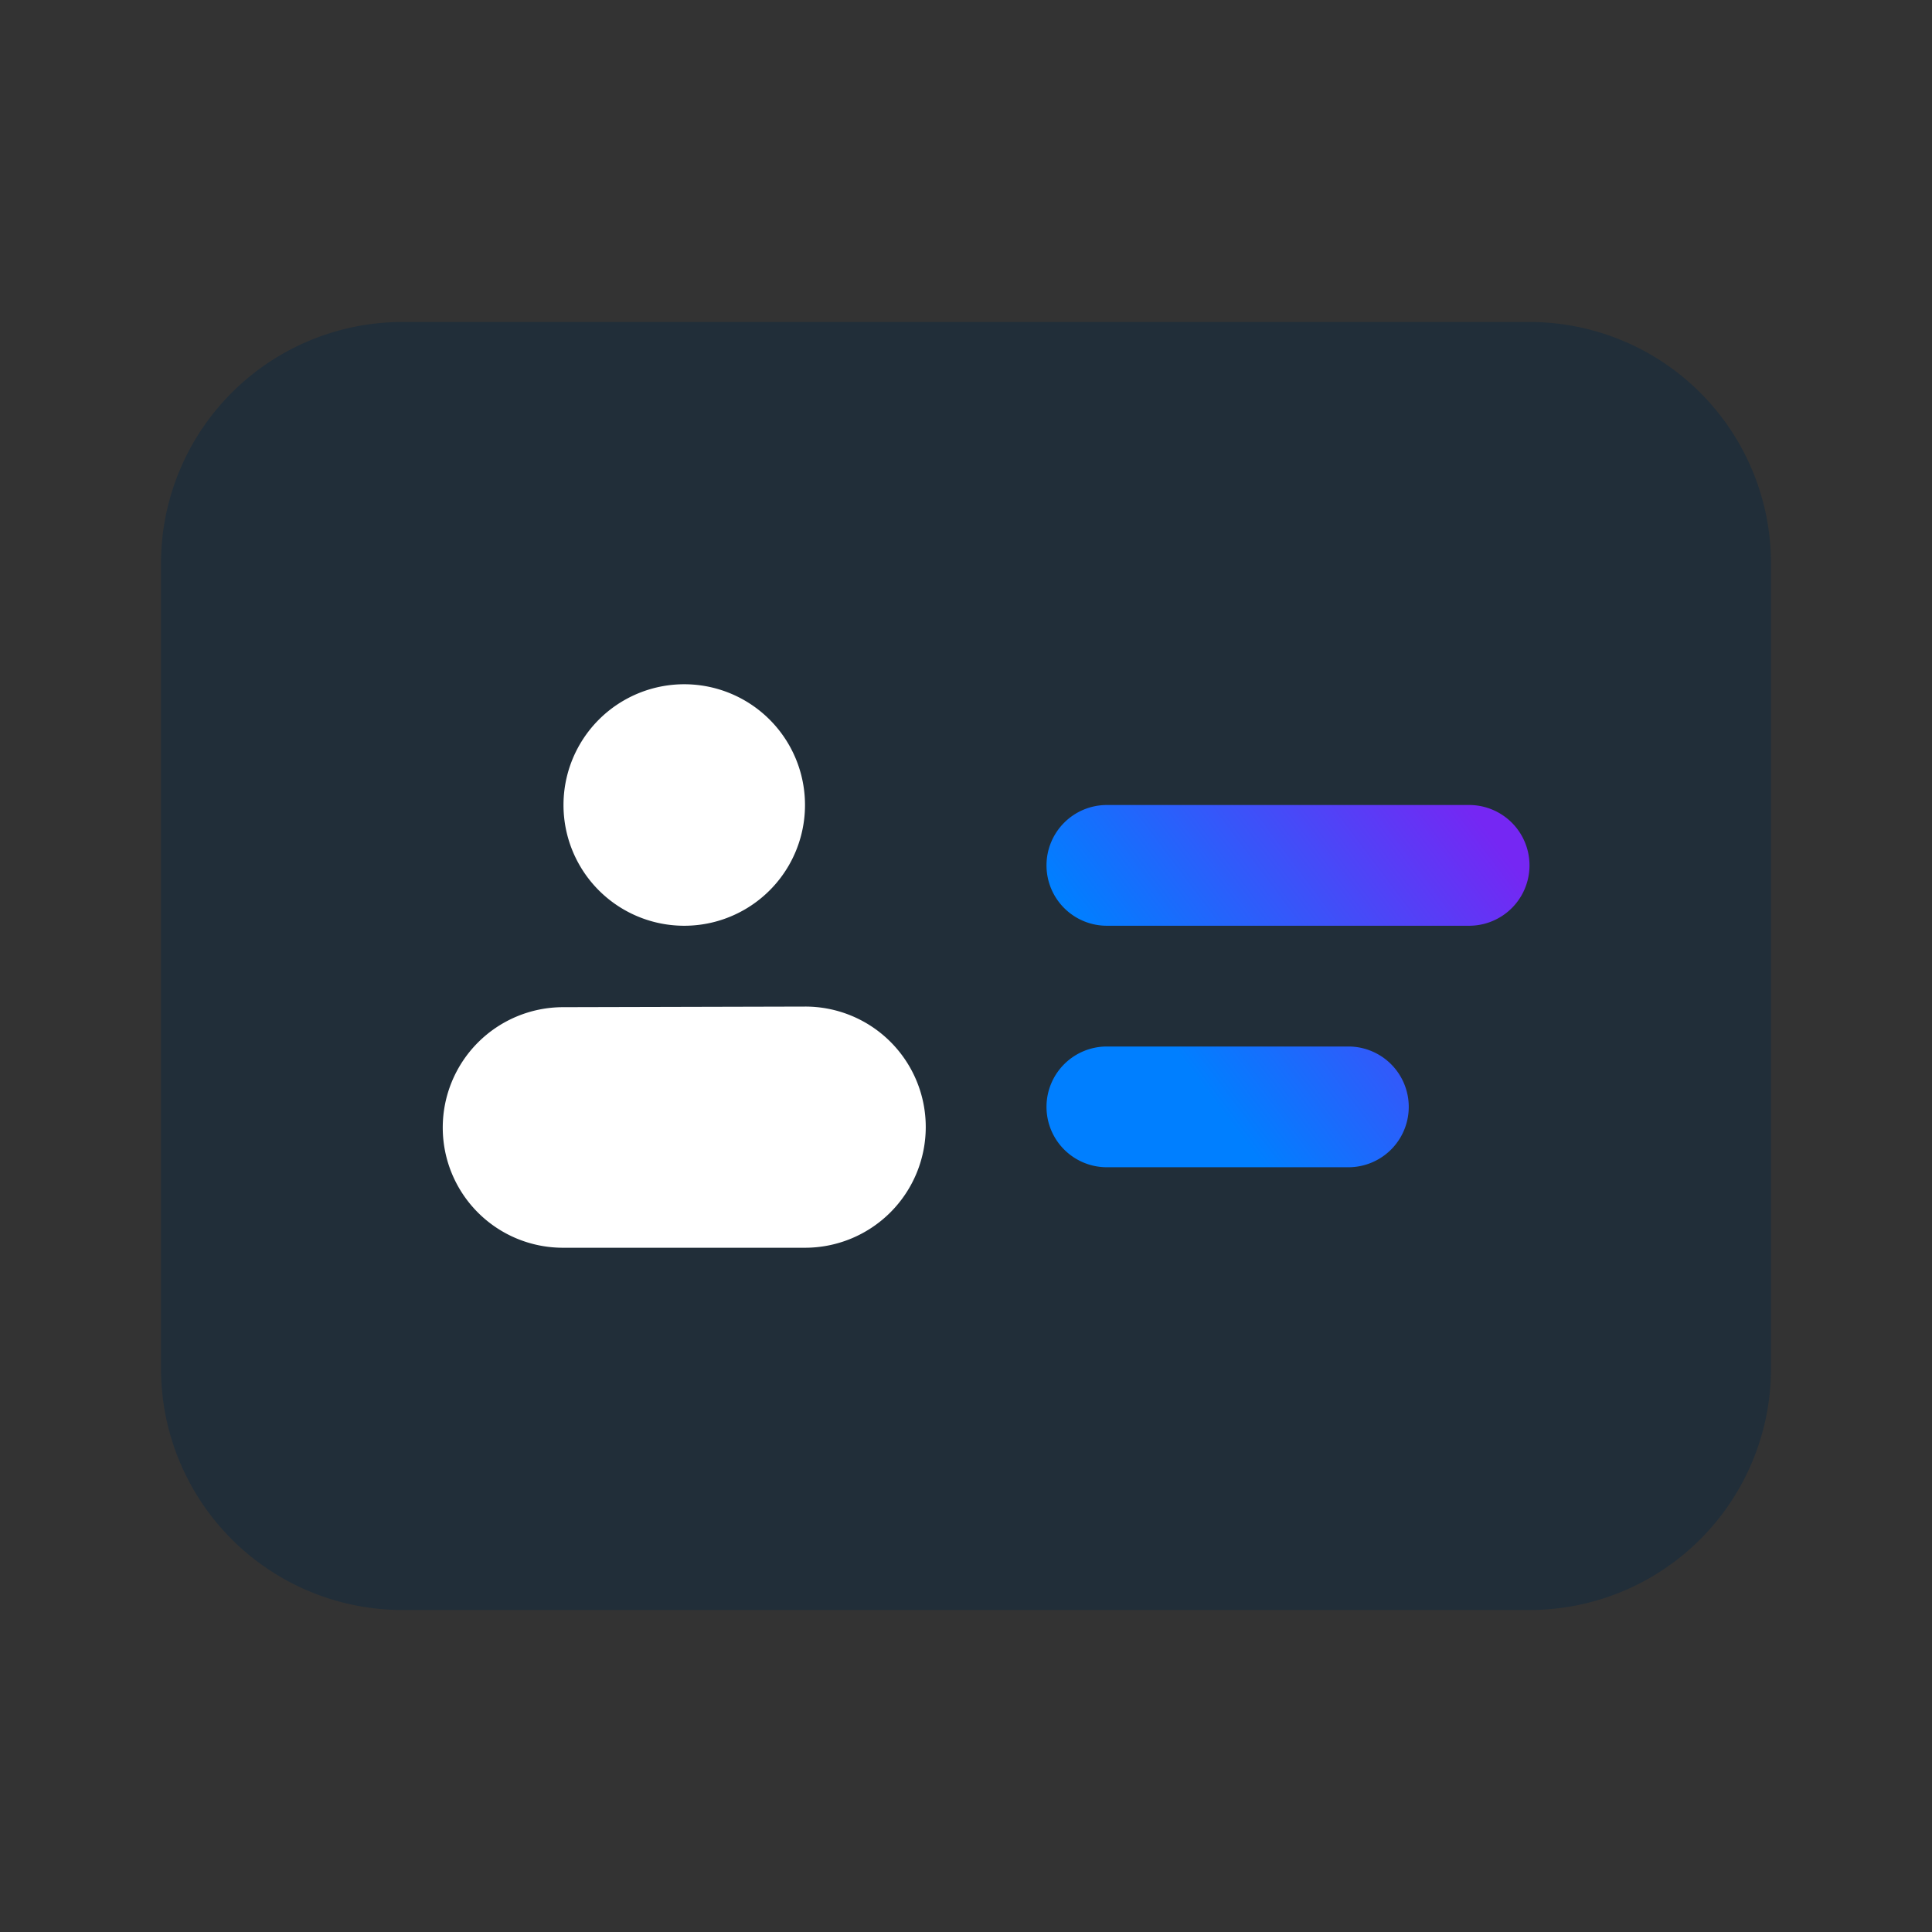
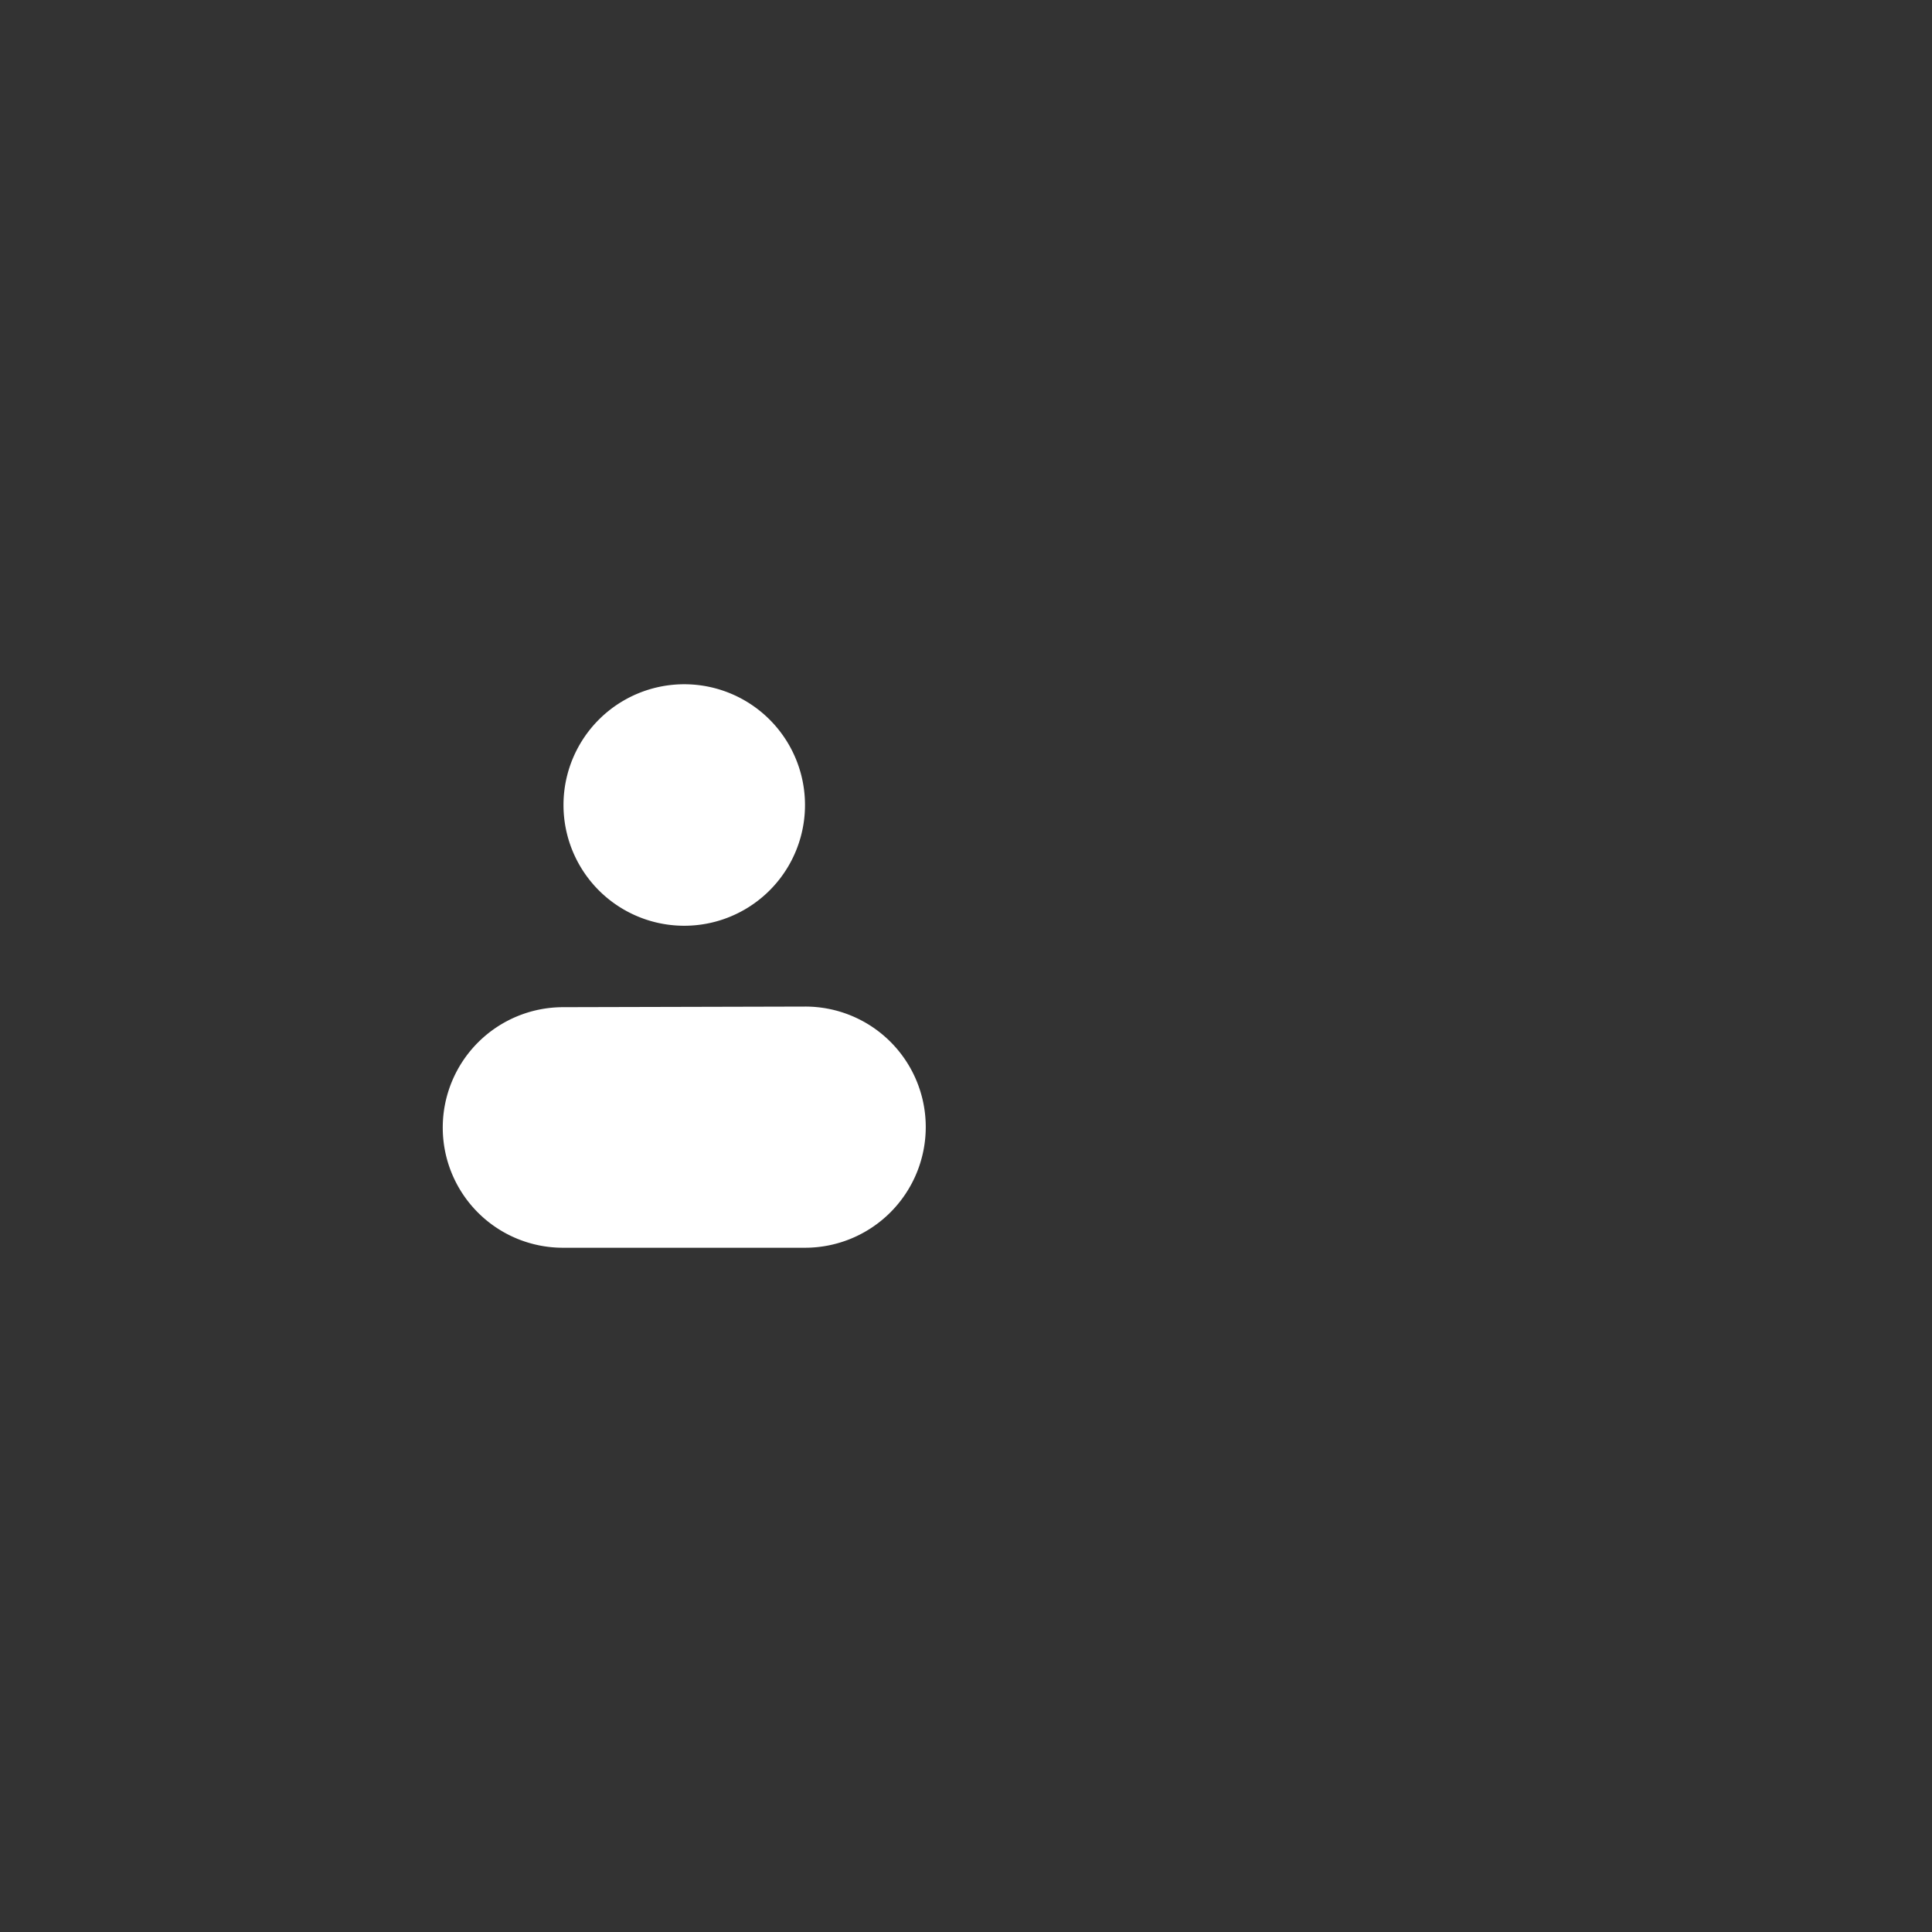
<svg xmlns="http://www.w3.org/2000/svg" width="48" height="48">
  <rect width="100%" height="100%" fill="#333333" stroke="none" />
  <defs>
    <linearGradient id="a" x1="0%" x2="100%" y1="78.125%" y2="21.875%">
      <stop offset="0%" stop-color="#007FFF" />
      <stop offset="24.65%" stop-color="#007FFF" />
      <stop offset="100%" stop-color="#7527F3" />
    </linearGradient>
  </defs>
  <g fill="none" fill-rule="evenodd">
-     <path fill="#212E39" d="M4 14v20a6 6 0 0 0 6 6h28a6 6 0 0 0 6-6V14a6 6 0 0 0-6-6H10a6 6 0 0 0-6 6Z" />
-     <path fill="url(#a)" d="M26 21.5a1.5 1.5 0 0 1 1.5-1.5h9a1.5 1.5 0 0 1 0 3h-9a1.5 1.5 0 0 1-1.5-1.5Zm0 6a1.5 1.5 0 0 1 1.5-1.5h6a1.5 1.5 0 0 1 0 3h-6a1.5 1.5 0 0 1-1.5-1.5Z" />
    <path fill="#FFF" d="M11 28.015a2.992 2.992 0 0 1 2.985-2.992L20 25.008A2.992 2.992 0 0 1 23 28a3 3 0 0 1-3 3h-6.015A2.985 2.985 0 0 1 11 28.015ZM17 23a3 3 0 1 0 0-6 3 3 0 0 0 0 6Z" />
  </g>
</svg>